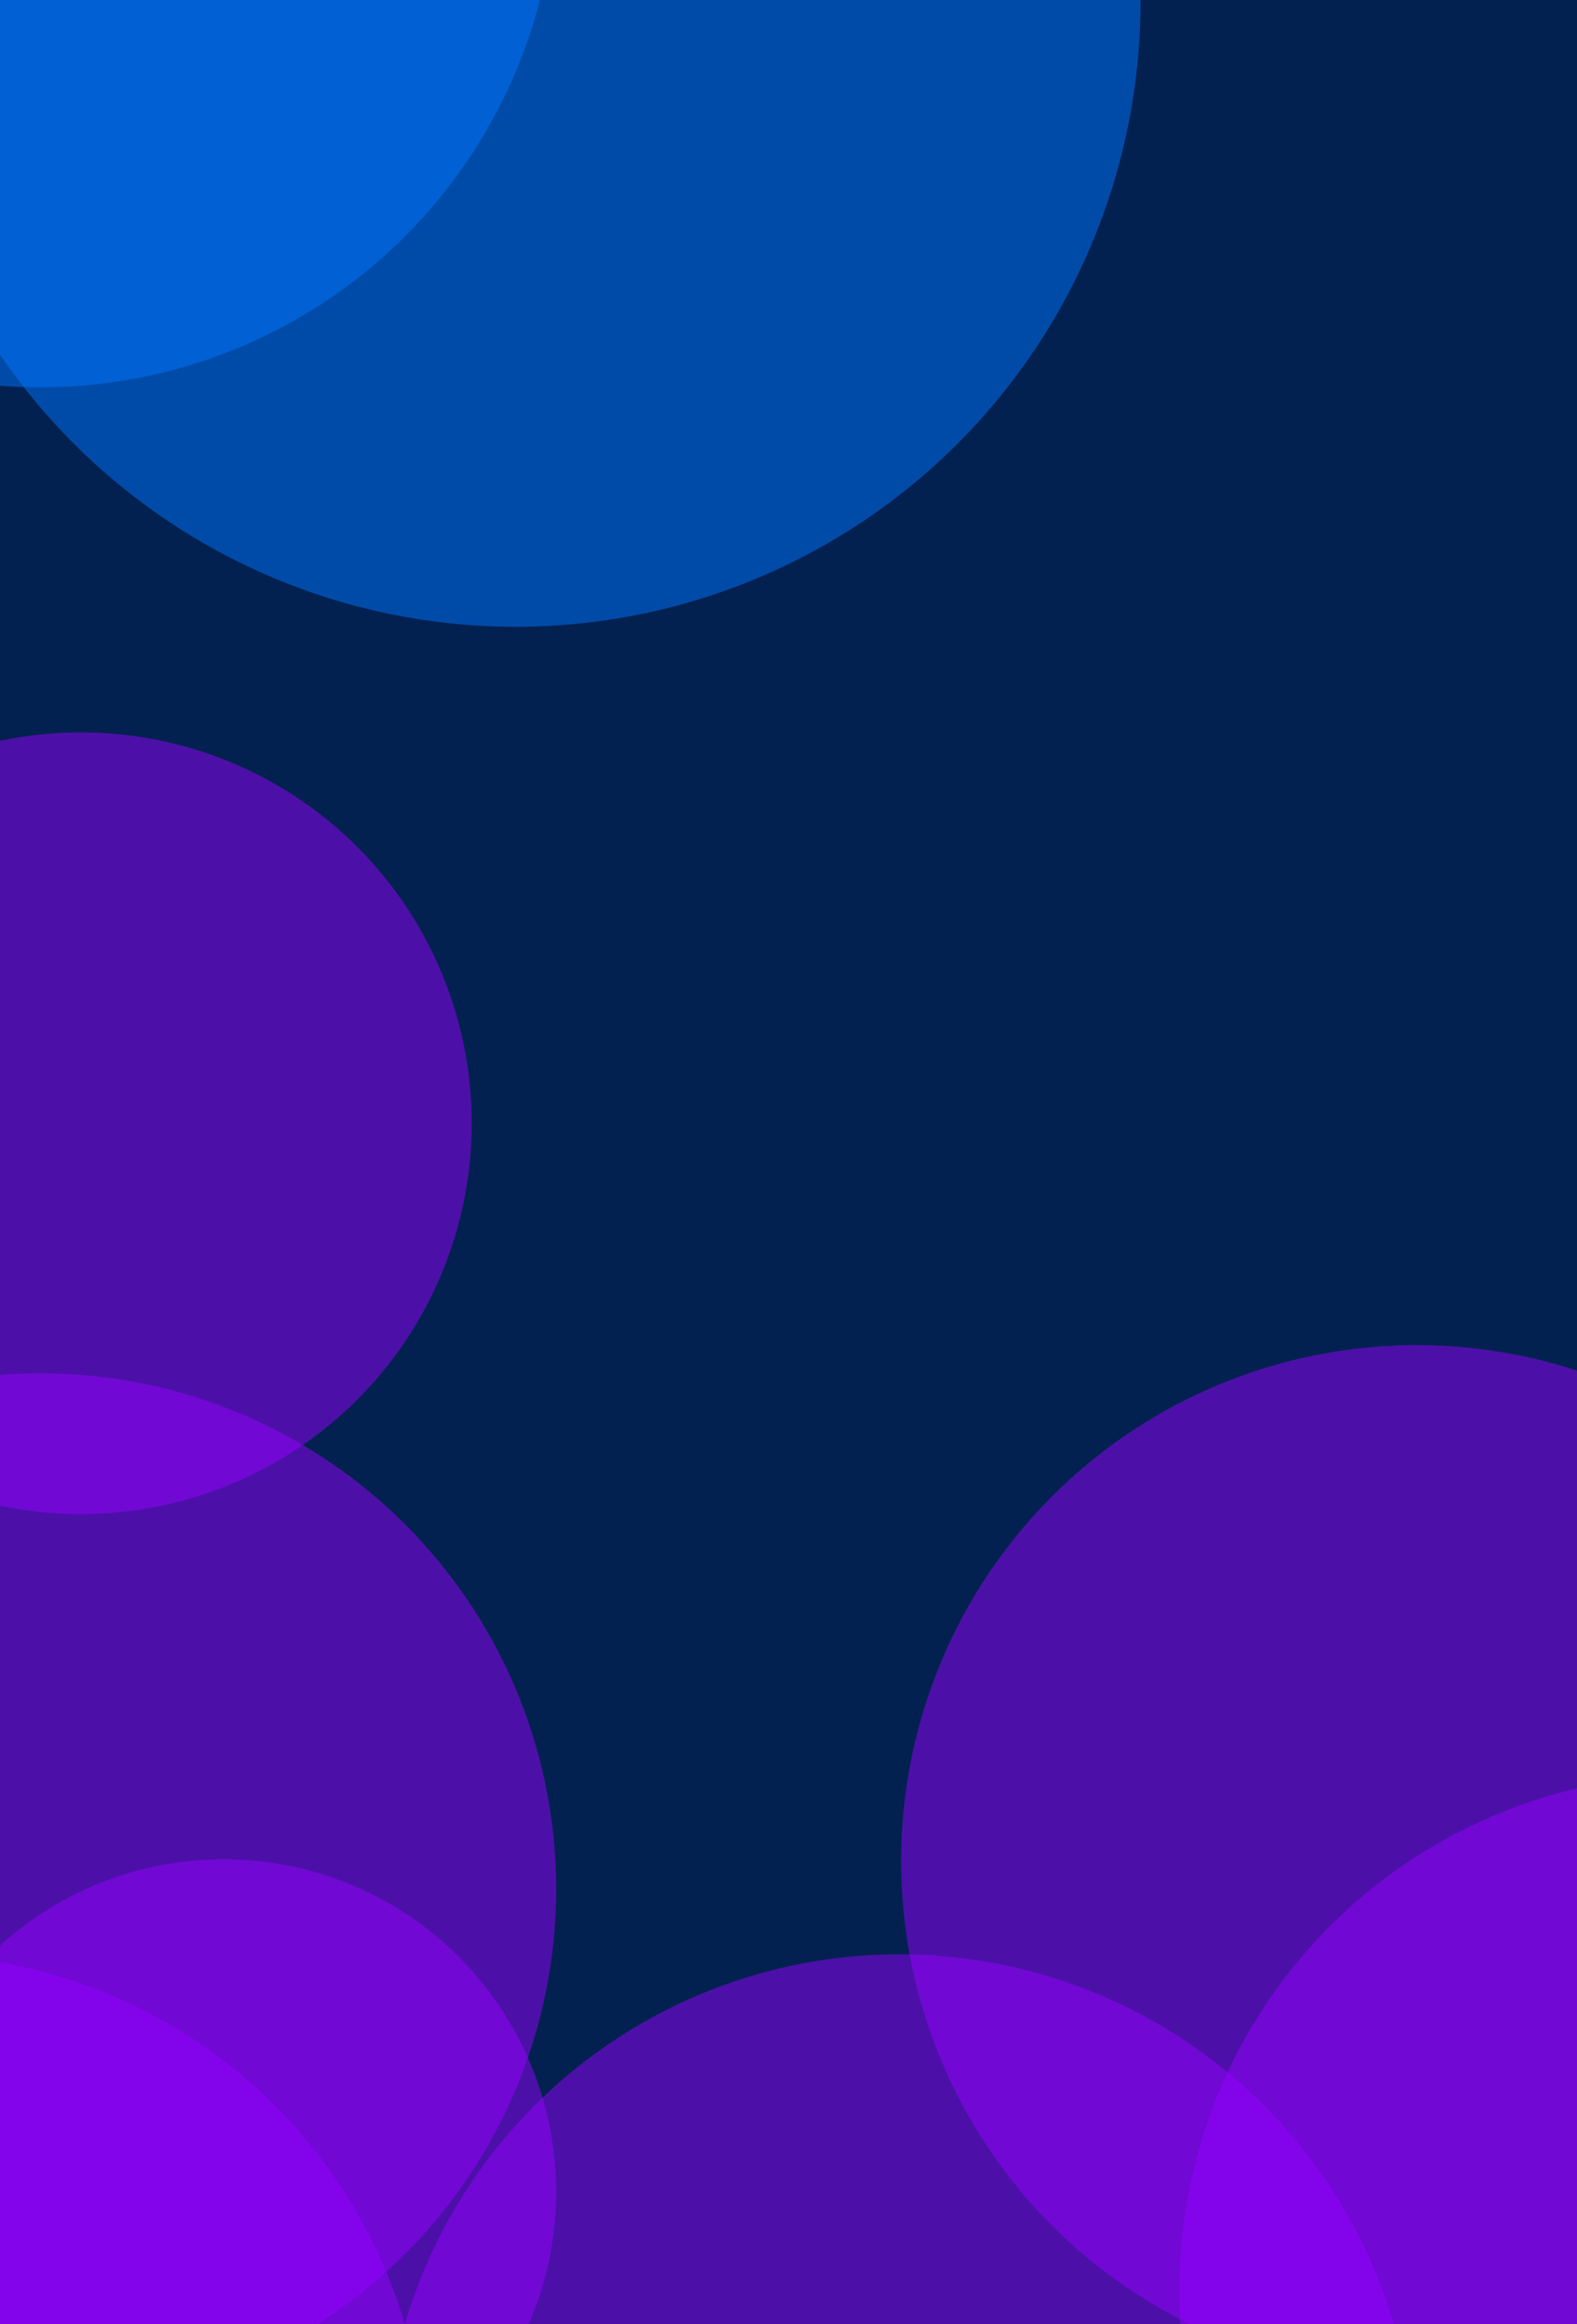
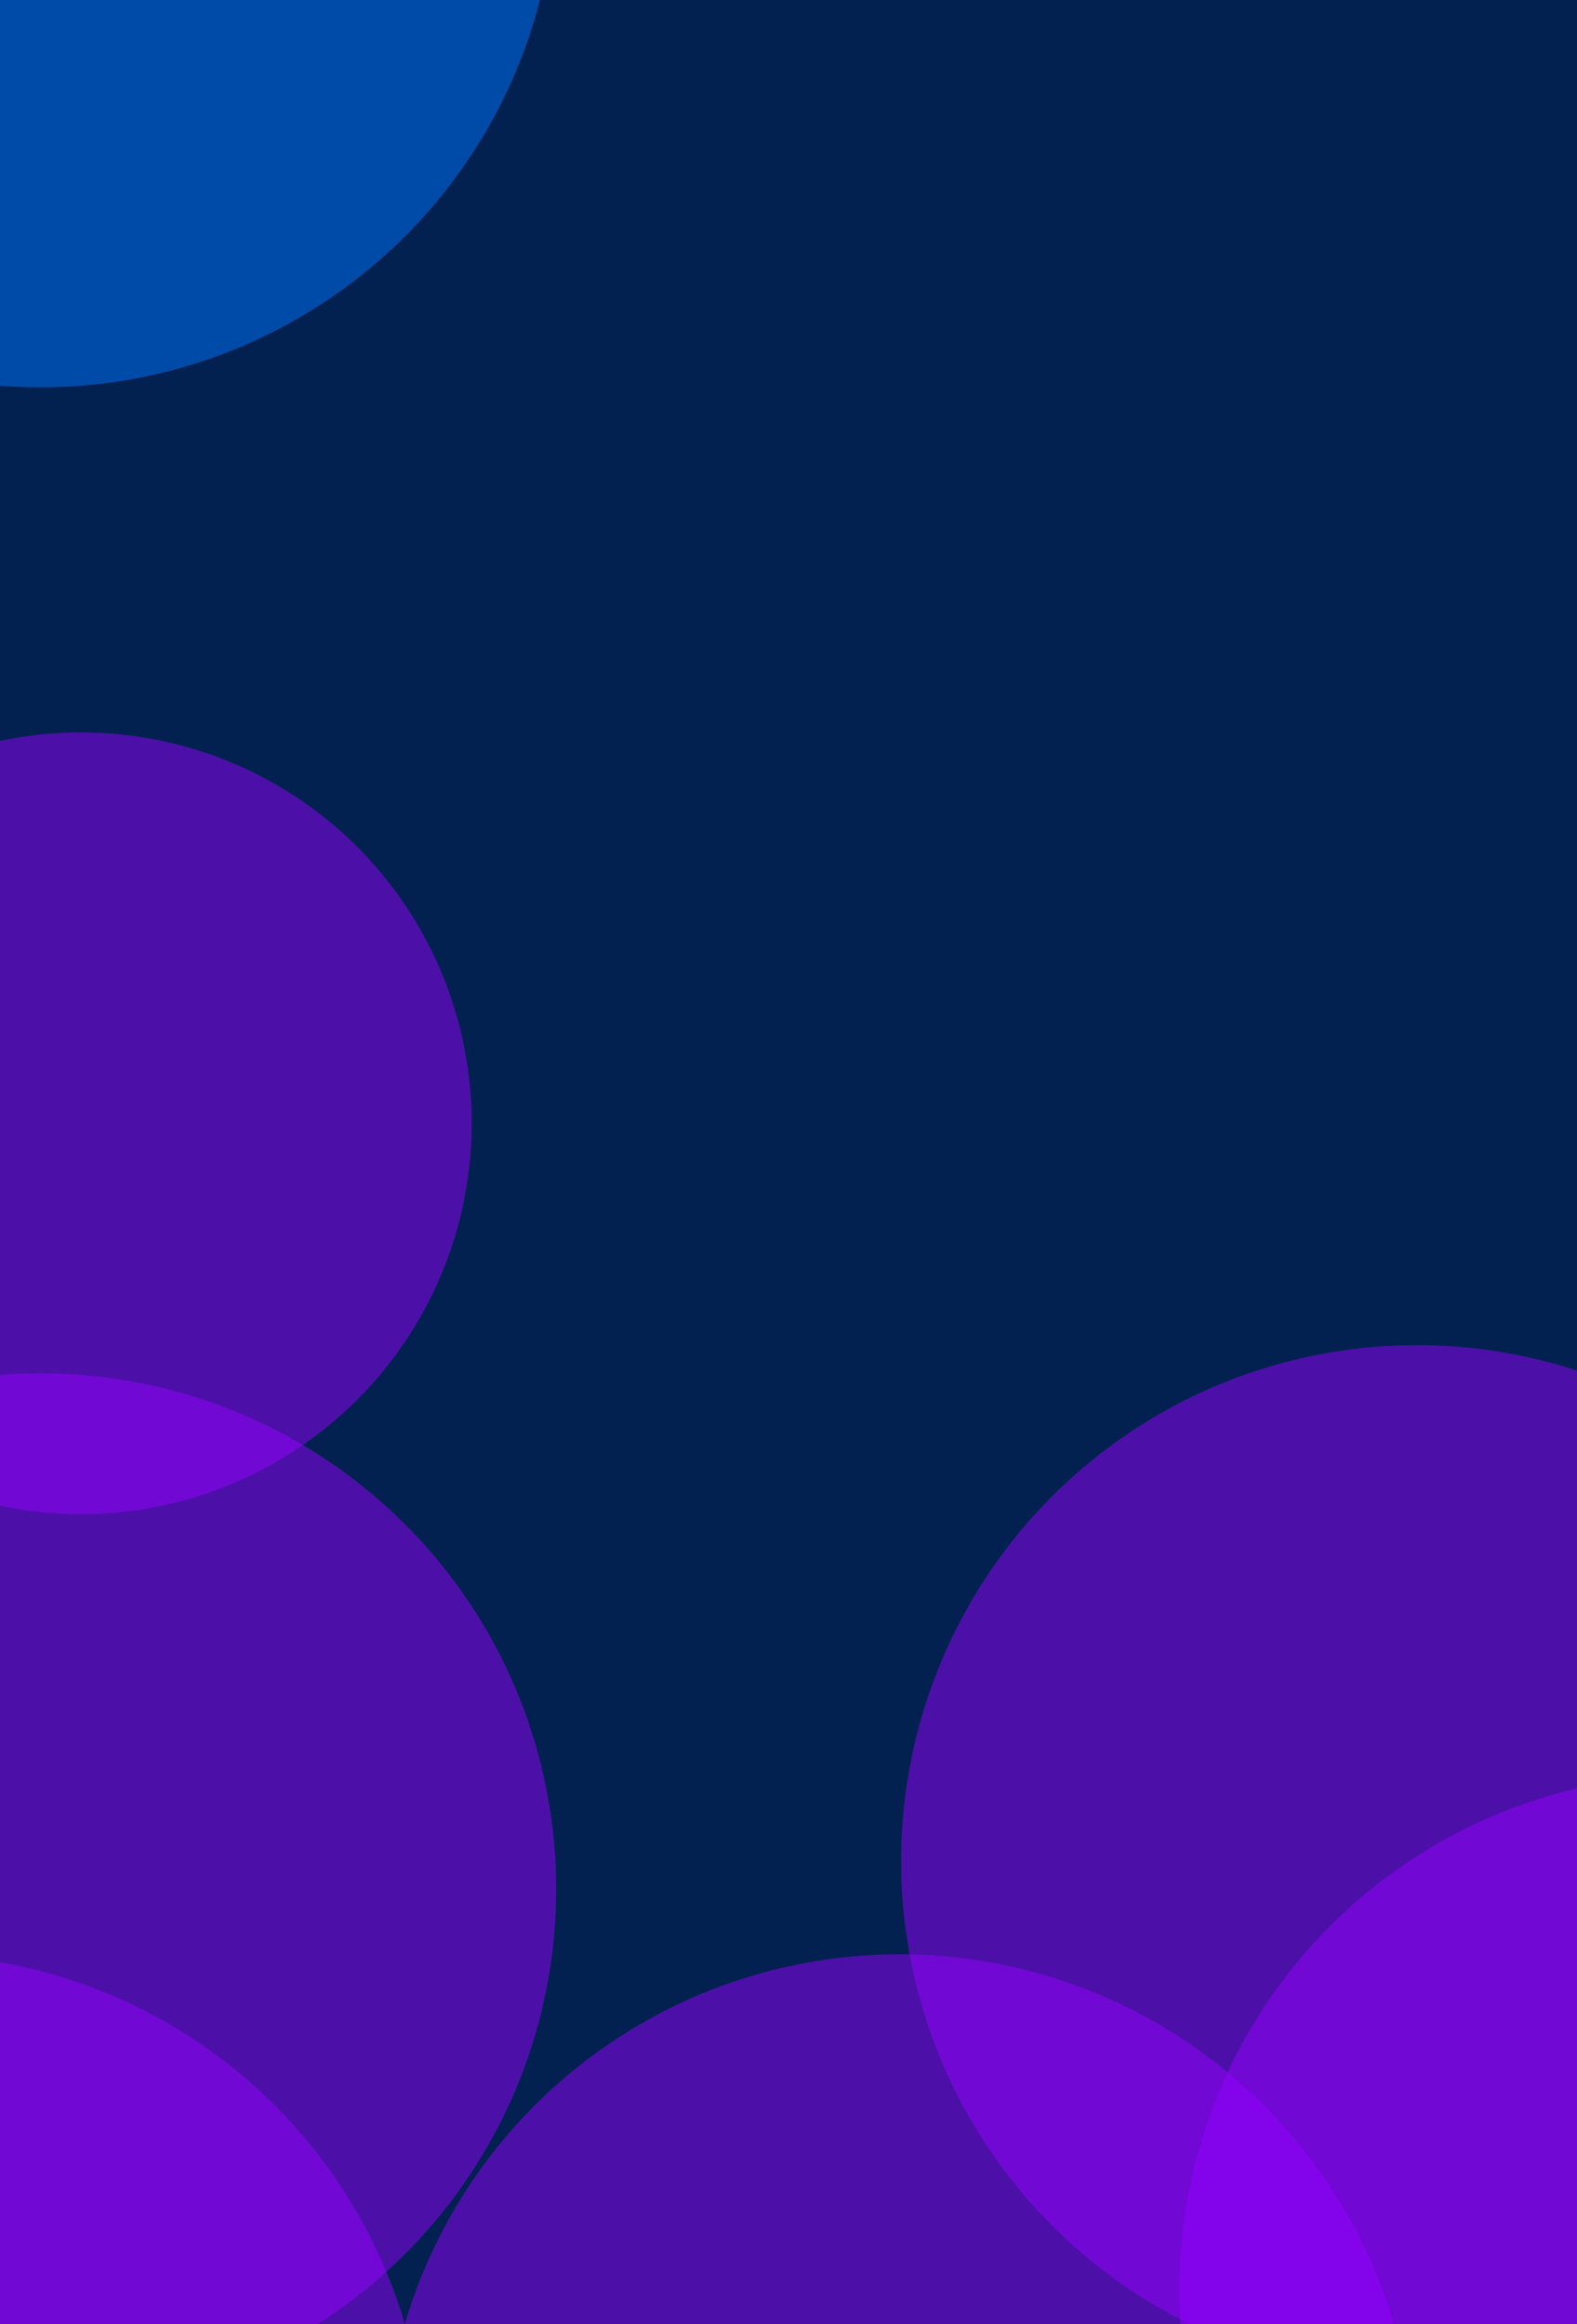
<svg xmlns="http://www.w3.org/2000/svg" width="448" height="660" viewBox="0 0 448 660" fill="none">
  <g clip-path="url(#clip0_111_609)">
    <rect width="448" height="660" fill="#032150" />
    <g opacity="0.5" filter="url(#filter0_f_111_609)">
-       <circle cx="63.5" cy="622.5" r="94.5" fill="#9600FF" />
-     </g>
+       </g>
    <g opacity="0.5" filter="url(#filter1_f_111_609)">
      <circle cx="255.5" cy="701.5" r="146.5" fill="#9600FF" />
    </g>
    <g opacity="0.5" filter="url(#filter2_f_111_609)">
      <circle cx="481.5" cy="650.5" r="146.5" fill="#9600FF" />
    </g>
    <g opacity="0.5" filter="url(#filter3_f_111_609)">
      <circle cx="-25.5" cy="701.5" r="146.5" fill="#9600FF" />
    </g>
    <g opacity="0.5" filter="url(#filter4_f_111_609)">
      <circle cx="11.5" cy="536.5" r="146.5" fill="#9600FF" />
    </g>
    <g opacity="0.5" filter="url(#filter5_f_111_609)">
      <circle cx="23" cy="319" r="111" fill="#9600FF" />
    </g>
    <g opacity="0.5" filter="url(#filter6_f_111_609)">
      <circle cx="11.5" cy="-36.5" r="146.5" fill="#0075FF" />
    </g>
    <g opacity="0.5" filter="url(#filter7_f_111_609)">
      <circle cx="402.5" cy="528.5" r="146.5" fill="#9600FF" />
    </g>
    <g opacity="0.5" filter="url(#filter8_f_111_609)">
-       <circle cx="146.5" cy="0.5" r="177.5" fill="#0075FF" />
-     </g>
+       </g>
  </g>
  <defs>
    <filter id="filter0_f_111_609" x="-199.1" y="359.9" width="525.2" height="525.2" filterUnits="userSpaceOnUse" color-interpolation-filters="sRGB">
      <feFlood flood-opacity="0" result="BackgroundImageFix" />
      <feBlend mode="normal" in="SourceGraphic" in2="BackgroundImageFix" result="shape" />
      <feGaussianBlur stdDeviation="84.05" result="effect1_foregroundBlur_111_609" />
    </filter>
    <filter id="filter1_f_111_609" x="-59.1" y="386.9" width="629.2" height="629.2" filterUnits="userSpaceOnUse" color-interpolation-filters="sRGB">
      <feFlood flood-opacity="0" result="BackgroundImageFix" />
      <feBlend mode="normal" in="SourceGraphic" in2="BackgroundImageFix" result="shape" />
      <feGaussianBlur stdDeviation="84.05" result="effect1_foregroundBlur_111_609" />
    </filter>
    <filter id="filter2_f_111_609" x="166.9" y="335.9" width="629.2" height="629.2" filterUnits="userSpaceOnUse" color-interpolation-filters="sRGB">
      <feFlood flood-opacity="0" result="BackgroundImageFix" />
      <feBlend mode="normal" in="SourceGraphic" in2="BackgroundImageFix" result="shape" />
      <feGaussianBlur stdDeviation="84.05" result="effect1_foregroundBlur_111_609" />
    </filter>
    <filter id="filter3_f_111_609" x="-340.1" y="386.9" width="629.2" height="629.2" filterUnits="userSpaceOnUse" color-interpolation-filters="sRGB">
      <feFlood flood-opacity="0" result="BackgroundImageFix" />
      <feBlend mode="normal" in="SourceGraphic" in2="BackgroundImageFix" result="shape" />
      <feGaussianBlur stdDeviation="84.05" result="effect1_foregroundBlur_111_609" />
    </filter>
    <filter id="filter4_f_111_609" x="-303.1" y="221.9" width="629.2" height="629.2" filterUnits="userSpaceOnUse" color-interpolation-filters="sRGB">
      <feFlood flood-opacity="0" result="BackgroundImageFix" />
      <feBlend mode="normal" in="SourceGraphic" in2="BackgroundImageFix" result="shape" />
      <feGaussianBlur stdDeviation="84.05" result="effect1_foregroundBlur_111_609" />
    </filter>
    <filter id="filter5_f_111_609" x="-256.1" y="39.9" width="558.2" height="558.2" filterUnits="userSpaceOnUse" color-interpolation-filters="sRGB">
      <feFlood flood-opacity="0" result="BackgroundImageFix" />
      <feBlend mode="normal" in="SourceGraphic" in2="BackgroundImageFix" result="shape" />
      <feGaussianBlur stdDeviation="84.05" result="effect1_foregroundBlur_111_609" />
    </filter>
    <filter id="filter6_f_111_609" x="-303.1" y="-351.1" width="629.2" height="629.2" filterUnits="userSpaceOnUse" color-interpolation-filters="sRGB">
      <feFlood flood-opacity="0" result="BackgroundImageFix" />
      <feBlend mode="normal" in="SourceGraphic" in2="BackgroundImageFix" result="shape" />
      <feGaussianBlur stdDeviation="84.05" result="effect1_foregroundBlur_111_609" />
    </filter>
    <filter id="filter7_f_111_609" x="87.9" y="213.9" width="629.2" height="629.2" filterUnits="userSpaceOnUse" color-interpolation-filters="sRGB">
      <feFlood flood-opacity="0" result="BackgroundImageFix" />
      <feBlend mode="normal" in="SourceGraphic" in2="BackgroundImageFix" result="shape" />
      <feGaussianBlur stdDeviation="84.05" result="effect1_foregroundBlur_111_609" />
    </filter>
    <filter id="filter8_f_111_609" x="-199.1" y="-345.1" width="691.2" height="691.2" filterUnits="userSpaceOnUse" color-interpolation-filters="sRGB">
      <feFlood flood-opacity="0" result="BackgroundImageFix" />
      <feBlend mode="normal" in="SourceGraphic" in2="BackgroundImageFix" result="shape" />
      <feGaussianBlur stdDeviation="84.05" result="effect1_foregroundBlur_111_609" />
    </filter>
    <clipPath id="clip0_111_609">
      <rect width="448" height="660" fill="white" />
    </clipPath>
  </defs>
</svg>